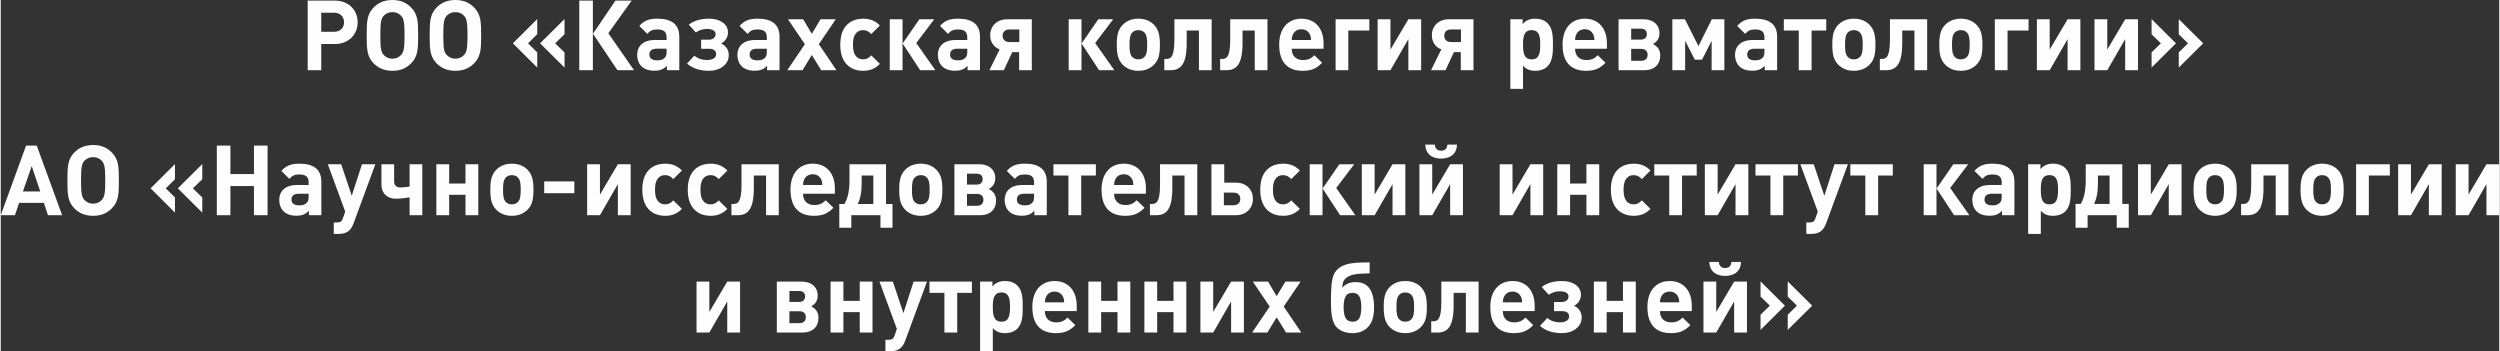
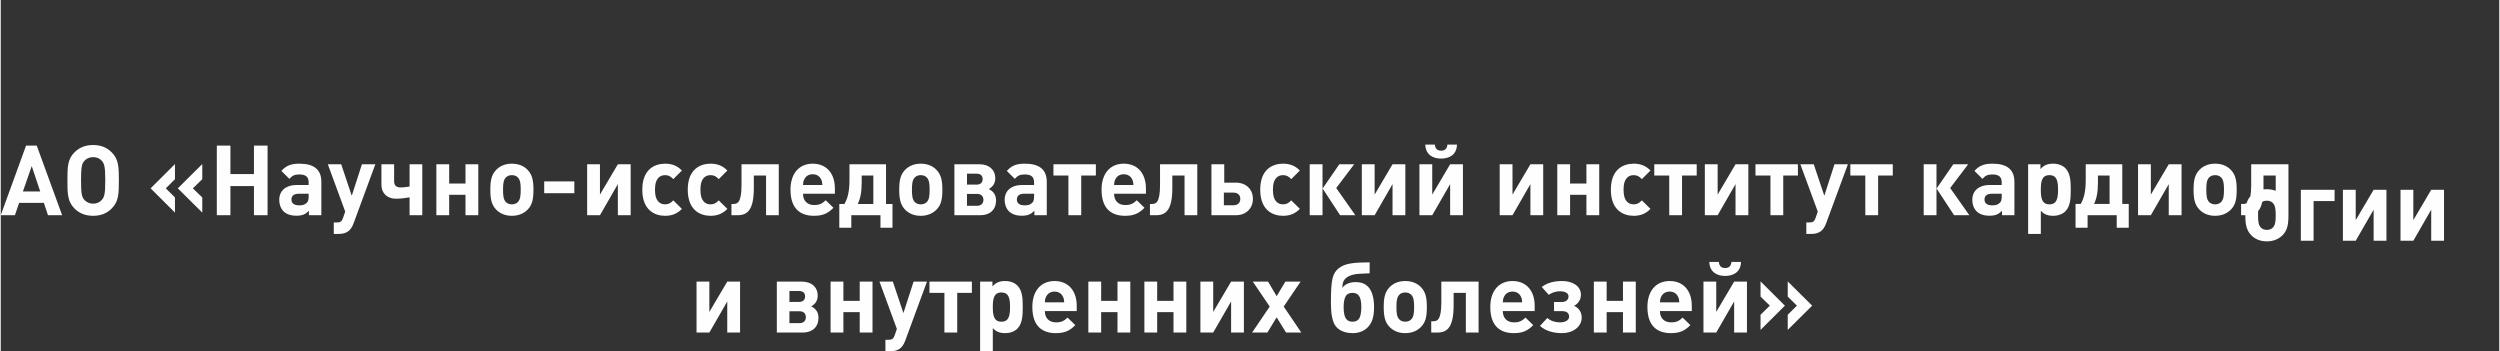
<svg xmlns="http://www.w3.org/2000/svg" xml:space="preserve" width="1331px" height="187px" version="1.1" style="shape-rendering:geometricPrecision; text-rendering:geometricPrecision; image-rendering:optimizeQuality; fill-rule:evenodd; clip-rule:evenodd" viewBox="0 0 131854 18536">
  <rect x="0" y="0" width="131854" height="18536" fill="#333333" stroke="none" />
  <defs>
    <style type="text/css">
   
    .fil0 {fill:#FEFEFE;fill-rule:nonzero}
   
  </style>
  </defs>
  <g id="Layer_x0020_1">
    <g id="_1428856841568">
-       <path class="fil0" d="M18835 1176c0,-623 -449,-1145 -1214,-1145l-1423 0 0 3674 716 0 0 -1382 707 0c765,0 1214,-522 1214,-1147zm-718 0c0,300 -206,502 -531,502l-672 0 0 -1007 672 0c325,0 531,207 531,505zm3911 692c0,-702 -10,-1115 -377,-1480 -247,-249 -557,-388 -980,-388 -423,0 -739,139 -986,388 -366,365 -372,778 -372,1480 0,702 6,1115 372,1482 247,247 563,386 986,386 423,0 733,-139 980,-386 367,-367 377,-780 377,-1482zm-718 0c0,702 -45,872 -180,1027 -104,118 -263,202 -459,202 -196,0 -356,-84 -465,-202 -133,-155 -174,-325 -174,-1027 0,-702 41,-878 174,-1031 109,-120 269,-198 465,-198 196,0 355,78 459,198 135,153 180,329 180,1031zm4042 0c0,-702 -11,-1115 -378,-1480 -247,-249 -557,-388 -980,-388 -423,0 -739,139 -986,388 -365,365 -371,778 -371,1480 0,702 6,1115 371,1482 247,247 563,386 986,386 423,0 733,-139 980,-386 367,-367 378,-780 378,-1482zm-719 0c0,702 -45,872 -180,1027 -103,118 -263,202 -459,202 -196,0 -355,-84 -465,-202 -133,-155 -174,-325 -174,-1027 0,-702 41,-878 174,-1031 110,-120 269,-198 465,-198 196,0 356,78 459,198 135,153 180,329 180,1031zm5120 1698l0 -800 -496 -480 496 -479 0 -801 -1290 1280 1290 1280zm-1441 0l0 -800 -484 -480 484 -479 0 -801 -1284 1280 1284 1280zm2936 139l0 -3674 -717 0 0 3674 717 0zm2172 0l-1356 -1951 1233 -1723 -857 0 -1186 1749 1290 1925 876 0zm2389 0l0 -1770c0,-629 -386,-949 -1146,-949 -449,0 -700,92 -963,382l422 418c145,-165 274,-233 517,-233 355,0 500,129 500,423l0 135 -625 0c-635,0 -929,351 -929,779 0,237 78,454 223,603 155,155 382,238 686,238 310,0 480,-77 660,-258l0 232 655 0zm-670 -990c0,170 -26,273 -104,339 -113,110 -231,130 -396,130 -280,0 -409,-118 -409,-304 0,-202 129,-310 398,-310l511 0 0 145zm3281 196c0,-290 -165,-516 -406,-615 216,-108 365,-330 365,-583 0,-474 -463,-727 -986,-727 -396,0 -778,77 -1083,314l371 413c176,-123 383,-186 584,-186 273,0 459,88 459,274 0,181 -145,294 -366,294l-397 0 0 479 408 0c237,0 386,88 386,290 0,206 -231,304 -474,304 -249,0 -490,-67 -676,-232l-388 418c321,290 754,382 1176,382 548,0 1027,-325 1027,-825zm2679 794l0 -1770c0,-629 -387,-949 -1146,-949 -449,0 -700,92 -964,382l423 418c145,-165 274,-233 516,-233 356,0 501,129 501,423l0 135 -625 0c-635,0 -929,351 -929,779 0,237 78,454 223,603 155,155 381,238 686,238 310,0 479,-77 659,-258l0 232 656 0zm-670 -990c0,170 -27,273 -104,339 -113,110 -231,130 -397,130 -279,0 -408,-118 -408,-304 0,-202 129,-310 398,-310l511 0 0 145zm3674 990l-929 -1372 892 -1316 -804 0 -459 769 -455 -769 -805 0 893 1316 -929 1372 806 0 490 -804 494 804 806 0zm2291 -335l-455 -449c-138,149 -257,211 -432,211 -161,0 -284,-56 -382,-176 -104,-128 -151,-314 -151,-598 0,-284 47,-464 151,-592 98,-120 221,-176 382,-176 175,0 294,61 432,211l455 -454c-238,-248 -516,-361 -887,-361 -537,0 -1203,284 -1203,1372 0,1090 666,1378 1203,1378 371,0 649,-119 887,-366zm1197 335l0 -2688 -676 0 0 2688 676 0zm1733 0l-1010 -1435 949 -1253 -786 0 -882 1279 925 1409 804 0zm2353 0l0 -1770c0,-629 -386,-949 -1145,-949 -449,0 -701,92 -964,382l422 418c145,-165 274,-233 517,-233 355,0 500,129 500,423l0 135 -625 0c-634,0 -928,351 -928,779 0,237 77,454 222,603 155,155 382,238 686,238 310,0 480,-77 660,-258l0 232 655 0zm-670 -990c0,170 -26,273 -104,339 -112,110 -231,130 -396,130 -280,0 -408,-118 -408,-304 0,-202 128,-310 398,-310l510 0 0 145zm2746 -496l-527 0c-222,0 -355,-135 -355,-331 0,-200 133,-335 355,-335l527 0 0 666zm-817 1486l445 -955 361 0 0 955 670 0 0 -2688 -1304 0c-527,0 -893,351 -893,841 0,367 201,635 501,749l-543 1098 763 0zm4098 0l0 -2688 -676 0 0 2688 676 0zm1733 0l-1011 -1435 950 -1253 -786 0 -882 1279 924 1409 805 0zm2405 -1347c0,-484 -63,-784 -304,-1042 -171,-181 -439,-330 -837,-330 -398,0 -661,155 -830,330 -243,258 -305,558 -305,1042 0,486 62,790 305,1047 169,176 432,331 830,331 398,0 666,-155 837,-331 247,-251 304,-561 304,-1047zm-671 0c0,279 -16,522 -155,655 -78,78 -180,119 -315,119 -128,0 -232,-41 -310,-119 -139,-133 -153,-376 -153,-655 0,-274 14,-516 153,-650 78,-77 182,-118 310,-118 135,0 237,41 315,118 139,134 155,376 155,650zm3401 1347l0 -2688 -1965 0 0 1088c0,965 -223,1006 -450,1006l-83 0 0 594 320 0c547,0 862,-300 862,-1449l0 -645 645 0 0 2094 671 0zm2946 0l0 -2688 -1966 0 0 1088c0,965 -222,1006 -449,1006l-83 0 0 594 320 0c547,0 862,-300 862,-1449l0 -645 645 0 0 2094 671 0zm2961 -1135l0 -284c0,-763 -423,-1300 -1170,-1300 -698,0 -1172,496 -1172,1372 0,1090 609,1378 1243,1378 486,0 749,-145 1023,-423l-408 -398c-171,166 -315,253 -609,253 -383,0 -589,-247 -589,-598l1682 0zm-660 -459l-1022 0c6,-119 16,-192 63,-290 71,-159 221,-278 449,-278 226,0 376,119 449,278 45,98 55,171 61,290zm3075 -500l0 -594 -1780 0 0 2688 671 0 0 -2094 1109 0zm2735 2094l0 -2688 -675 0 -945 1600 0 -1600 -676 0 0 2688 676 0 945 -1641 0 1641 675 0zm2101 -1486l-527 0c-222,0 -355,-135 -355,-331 0,-200 133,-335 355,-335l527 0 0 666zm-816 1486l444 -955 362 0 0 955 670 0 0 -2688 -1305 0c-527,0 -892,351 -892,841 0,367 200,635 500,749l-543 1098 764 0zm5671 -1347c0,-449 -21,-866 -280,-1129 -149,-155 -386,-243 -649,-243 -290,0 -486,77 -672,284l0 -253 -649 0 0 3674 670 0 0 -1223c171,196 377,268 651,268 263,0 500,-88 649,-243 259,-263 280,-686 280,-1135zm-672 0c0,434 -51,774 -453,774 -404,0 -455,-340 -455,-774 0,-433 51,-768 455,-768 402,0 453,335 453,768zm3520 212l0 -284c0,-763 -423,-1300 -1170,-1300 -698,0 -1172,496 -1172,1372 0,1090 608,1378 1243,1378 486,0 749,-145 1023,-423l-409 -398c-171,166 -314,253 -608,253 -383,0 -589,-247 -589,-598l1682 0zm-660 -459l-1022 0c5,-119 16,-192 62,-290 72,-159 221,-278 450,-278 226,0 375,119 449,278 45,98 55,171 61,290zm3473 820c0,-289 -125,-475 -382,-608 232,-135 341,-316 341,-569 0,-448 -327,-737 -831,-737l-1327 0 0 2688 1372 0c506,0 827,-300 827,-774zm-1033 -1419c212,0 326,103 326,284 0,186 -114,294 -326,294l-500 0 0 -578 500 0zm367 1383c0,191 -124,314 -336,314l-531 0 0 -629 531 0c212,0 336,119 336,315zm4050 810l0 -2688 -661 0 -706 1414 -713 -1414 -665 0 0 2688 676 0 0 -1553 510 996 382 0 506 -996 0 1553 671 0zm2785 0l0 -1770c0,-629 -386,-949 -1145,-949 -449,0 -701,92 -964,382l423 418c145,-165 273,-233 516,-233 356,0 500,129 500,423l0 135 -624 0c-635,0 -929,351 -929,779 0,237 78,454 222,603 155,155 382,238 686,238 310,0 480,-77 660,-258l0 232 655 0zm-670 -990c0,170 -26,273 -103,339 -113,110 -232,130 -397,130 -279,0 -408,-118 -408,-304 0,-202 129,-310 398,-310l510 0 0 145zm3262 -1104l0 -594 -2239 0 0 594 789 0 0 2094 676 0 0 -2094 774 0zm2596 747c0,-484 -63,-784 -304,-1042 -171,-181 -439,-330 -837,-330 -397,0 -661,155 -830,330 -243,258 -305,558 -305,1042 0,486 62,790 305,1047 169,176 433,331 830,331 398,0 666,-155 837,-331 247,-251 304,-561 304,-1047zm-671 0c0,279 -16,522 -155,655 -78,78 -180,119 -315,119 -128,0 -232,-41 -310,-119 -139,-133 -153,-376 -153,-655 0,-274 14,-516 153,-650 78,-77 182,-118 310,-118 135,0 237,41 315,118 139,134 155,376 155,650zm3401 1347l0 -2688 -1965 0 0 1088c0,965 -223,1006 -450,1006l-83 0 0 594 320 0c547,0 862,-300 862,-1449l0 -645 645 0 0 2094 671 0zm2916 -1347c0,-484 -63,-784 -305,-1042 -171,-181 -438,-330 -836,-330 -398,0 -661,155 -831,330 -243,258 -304,558 -304,1042 0,486 61,790 304,1047 170,176 433,331 831,331 398,0 665,-155 836,-331 248,-251 305,-561 305,-1047zm-672 0c0,279 -16,522 -155,655 -77,78 -180,119 -314,119 -129,0 -233,-41 -310,-119 -139,-133 -154,-376 -154,-655 0,-274 15,-516 154,-650 77,-77 181,-118 310,-118 134,0 237,41 314,118 139,134 155,376 155,650zm3107 -747l0 -594 -1780 0 0 2688 671 0 0 -2094 1109 0zm2735 2094l0 -2688 -675 0 -945 1600 0 -1600 -676 0 0 2688 676 0 945 -1641 0 1641 675 0zm3040 0l0 -2688 -676 0 -945 1600 0 -1600 -675 0 0 2688 675 0 945 -1641 0 1641 676 0zm3442 -1419l-1290 -1280 0 801 485 479 -485 480 0 800 1290 -1280zm-1439 0l-1286 -1280 0 801 491 479 -491 480 0 800 1286 -1280z" />
-       <path class="fil0" d="M3240 11358l-1341 -3675 -563 0 -1336 3675 748 0 222 -651 1305 0 218 651 747 0zm-1156 -1254l-914 0 465 -1337 449 1337zm4150 -583c0,-703 -10,-1115 -378,-1481 -247,-248 -557,-387 -980,-387 -422,0 -738,139 -985,387 -366,366 -372,778 -372,1481 0,702 6,1114 372,1481 247,247 563,387 985,387 423,0 733,-140 980,-387 368,-367 378,-779 378,-1481zm-718 0c0,702 -46,871 -180,1026 -104,119 -264,202 -460,202 -196,0 -355,-83 -465,-202 -133,-155 -174,-324 -174,-1026 0,-703 41,-878 174,-1032 110,-120 269,-197 465,-197 196,0 356,77 460,197 134,154 180,329 180,1032zm5119 1698l0 -800 -496 -480 496 -480 0 -800 -1290 1280 1290 1280zm-1441 0l0 -800 -484 -480 484 -480 0 -800 -1284 1280 1284 1280zm4887 139l0 -3675 -718 0 0 1503 -1243 0 0 -1503 -717 0 0 3675 717 0 0 -1538 1243 0 0 1538 718 0zm2838 0l0 -1770c0,-629 -386,-950 -1145,-950 -449,0 -701,93 -964,382l423 419c145,-166 273,-233 516,-233 355,0 500,129 500,423l0 134 -624 0c-635,0 -929,351 -929,780 0,237 77,453 222,603 155,155 382,238 686,238 310,0 480,-78 660,-259l0 233 655 0zm-670 -991c0,170 -26,274 -104,340 -112,110 -231,130 -396,130 -279,0 -408,-119 -408,-304 0,-202 129,-310 398,-310l510 0 0 144zm3520 -1698l-708 0 -537 1662 -557 -1662 -706 0 918 2497 -114 331c-66,191 -139,243 -335,243l-155 0 0 604 263 0c409,0 635,-166 780,-553l1151 -3122zm2477 2689l0 -2689 -670 0 0 1176c-120,16 -310,47 -486,47 -206,0 -330,-102 -330,-325l0 -898 -670 0 0 1084c0,464 324,733 753,733 309,0 557,-41 733,-73l0 945 670 0zm2956 0l0 -2689 -676 0 0 1017 -861 0 0 -1017 -676 0 0 2689 676 0 0 -1078 861 0 0 1078 676 0zm2911 -1348c0,-484 -63,-784 -304,-1041 -171,-181 -439,-331 -837,-331 -398,0 -661,155 -831,331 -243,257 -304,557 -304,1041 0,486 61,790 304,1048 170,175 433,331 831,331 398,0 666,-156 837,-331 247,-252 304,-562 304,-1048zm-672 0c0,280 -16,523 -155,656 -77,77 -180,118 -314,118 -129,0 -233,-41 -310,-118 -139,-133 -154,-376 -154,-656 0,-273 15,-516 154,-649 77,-77 181,-118 310,-118 134,0 237,41 314,118 139,133 155,376 155,649zm2829 186l0 -624 -1590 0 0 624 1590 0zm2973 1162l0 -2689 -676 0 -945 1600 0 -1600 -676 0 0 2689 676 0 945 -1641 0 1641 676 0zm2704 -335l-455 -449c-139,149 -257,210 -433,210 -160,0 -283,-55 -381,-175 -104,-129 -151,-315 -151,-599 0,-283 47,-463 151,-592 98,-120 221,-175 381,-175 176,0 294,61 433,210l455 -453c-238,-249 -516,-362 -888,-362 -536,0 -1202,284 -1202,1372 0,1090 666,1379 1202,1379 372,0 650,-119 888,-366zm2399 0l-455 -449c-139,149 -258,210 -433,210 -161,0 -284,-55 -382,-175 -104,-129 -150,-315 -150,-599 0,-283 46,-463 150,-592 98,-120 221,-175 382,-175 175,0 294,61 433,210l455 -453c-239,-249 -517,-362 -888,-362 -537,0 -1202,284 -1202,1372 0,1090 665,1379 1202,1379 371,0 649,-119 888,-366zm2713 335l0 -2689 -1966 0 0 1088c0,966 -222,1007 -449,1007l-83 0 0 594 320 0c547,0 862,-300 862,-1450l0 -645 645 0 0 2095 671 0zm2961 -1135l0 -284c0,-764 -423,-1301 -1170,-1301 -698,0 -1172,496 -1172,1372 0,1090 609,1379 1243,1379 486,0 749,-145 1023,-423l-408 -398c-171,165 -315,253 -609,253 -383,0 -589,-247 -589,-598l1682 0zm-660 -460l-1022 0c6,-118 16,-191 63,-289 71,-160 221,-278 449,-278 226,0 376,118 449,278 45,98 55,171 61,289zm3700 2256l0 -1255 -341 0 0 -2095 -1929 0 0 821c0,702 -125,1027 -264,1274l-273 0 0 1255 634 0 0 -661 1538 0 0 661 635 0zm-1011 -1255l-821 0c133,-274 207,-609 207,-1150l0 -351 614 0 0 1501zm3643 -754c0,-484 -63,-784 -305,-1041 -171,-181 -438,-331 -836,-331 -398,0 -661,155 -831,331 -243,257 -304,557 -304,1041 0,486 61,790 304,1048 170,175 433,331 831,331 398,0 665,-156 836,-331 248,-252 305,-562 305,-1048zm-672 0c0,280 -16,523 -155,656 -77,77 -180,118 -314,118 -129,0 -233,-41 -310,-118 -139,-133 -154,-376 -154,-656 0,-273 15,-516 154,-649 77,-77 181,-118 310,-118 134,0 237,41 314,118 139,133 155,376 155,649zm3505 574c0,-290 -124,-475 -382,-609 233,-134 341,-316 341,-569 0,-447 -326,-737 -831,-737l-1326 0 0 2689 1372 0c506,0 826,-300 826,-774zm-1033 -1419c212,0 327,102 327,284 0,186 -115,294 -327,294l-500 0 0 -578 500 0zm367 1382c0,192 -124,315 -336,315l-531 0 0 -629 531 0c212,0 336,118 336,314zm3343 811l0 -1770c0,-629 -386,-950 -1146,-950 -449,0 -700,93 -963,382l422 419c145,-166 274,-233 517,-233 355,0 500,129 500,423l0 134 -625 0c-635,0 -928,351 -928,780 0,237 77,453 222,603 155,155 382,238 686,238 310,0 480,-78 660,-259l0 233 655 0zm-670 -991c0,170 -26,274 -104,340 -113,110 -231,130 -396,130 -280,0 -408,-119 -408,-304 0,-202 128,-310 397,-310l511 0 0 144zm3261 -1104l0 -594 -2239 0 0 594 790 0 0 2095 676 0 0 -2095 773 0zm2642 960l0 -284c0,-764 -423,-1301 -1170,-1301 -698,0 -1172,496 -1172,1372 0,1090 609,1379 1244,1379 485,0 749,-145 1022,-423l-408 -398c-171,165 -314,253 -609,253 -383,0 -589,-247 -589,-598l1682 0zm-660 -460l-1022 0c6,-118 16,-191 63,-289 72,-160 221,-278 449,-278 227,0 376,118 449,278 45,98 56,171 61,289zm3370 1595l0 -2689 -1966 0 0 1088c0,966 -222,1007 -449,1007l-83 0 0 594 320 0c547,0 861,-300 861,-1450l0 -645 645 0 0 2095 672 0zm2936 -862c0,-506 -362,-857 -894,-857l-619 0 0 -970 -676 0 0 2689 1295 0c526,0 894,-356 894,-862zm-1017 -330c216,0 351,128 351,330 0,206 -135,335 -351,335l-516 0 0 -665 516 0zm3494 857l-455 -449c-139,149 -258,210 -433,210 -161,0 -284,-55 -382,-175 -104,-129 -151,-315 -151,-599 0,-283 47,-463 151,-592 98,-120 221,-175 382,-175 175,0 294,61 433,210l455 -453c-239,-249 -517,-362 -888,-362 -537,0 -1203,284 -1203,1372 0,1090 666,1379 1203,1379 371,0 649,-119 888,-366zm1196 335l0 -2689 -676 0 0 2689 676 0zm1733 0l-1010 -1435 949 -1254 -785 0 -882 1280 924 1409 804 0zm2638 0l0 -2689 -676 0 -945 1600 0 -1600 -676 0 0 2689 676 0 945 -1641 0 1641 676 0zm2725 -3726l-506 0c-16,227 -145,320 -331,320 -186,0 -314,-93 -330,-320l-505 0c20,557 427,737 835,737 408,0 821,-180 837,-737zm314 3726l0 -2689 -675 0 -945 1600 0 -1600 -676 0 0 2689 676 0 945 -1641 0 1641 675 0zm4236 0l0 -2689 -675 0 -945 1600 0 -1600 -676 0 0 2689 676 0 945 -1641 0 1641 675 0zm2957 0l0 -2689 -676 0 0 1017 -862 0 0 -1017 -676 0 0 2689 676 0 0 -1078 862 0 0 1078 676 0zm2704 -335l-455 -449c-139,149 -257,210 -433,210 -161,0 -283,-55 -381,-175 -104,-129 -151,-315 -151,-599 0,-283 47,-463 151,-592 98,-120 220,-175 381,-175 176,0 294,61 433,210l455 -453c-238,-249 -516,-362 -888,-362 -536,0 -1202,284 -1202,1372 0,1090 666,1379 1202,1379 372,0 650,-119 888,-366zm2440 -1760l0 -594 -2239 0 0 594 790 0 0 2095 675 0 0 -2095 774 0zm2725 2095l0 -2689 -676 0 -944 1600 0 -1600 -676 0 0 2689 676 0 944 -1641 0 1641 676 0zm2616 -2095l0 -594 -2239 0 0 594 790 0 0 2095 675 0 0 -2095 774 0zm2638 -594l-708 0 -537 1662 -557 -1662 -707 0 919 2497 -114 331c-66,191 -139,243 -335,243l-155 0 0 604 263 0c408,0 635,-166 780,-553l1151 -3122zm2369 594l0 -594 -2240 0 0 594 790 0 0 2095 676 0 0 -2095 774 0zm2306 2095l0 -2689 -675 0 0 2689 675 0zm1734 0l-1011 -1435 949 -1254 -785 0 -882 1280 924 1409 805 0zm2378 0l0 -1770c0,-629 -386,-950 -1145,-950 -449,0 -701,93 -964,382l423 419c145,-166 273,-233 516,-233 355,0 500,129 500,423l0 134 -624 0c-635,0 -929,351 -929,780 0,237 77,453 222,603 155,155 382,238 686,238 310,0 480,-78 660,-259l0 233 655 0zm-670 -991c0,170 -26,274 -104,340 -112,110 -231,130 -396,130 -279,0 -408,-119 -408,-304 0,-202 129,-310 398,-310l510 0 0 144zm3644 -357c0,-449 -21,-865 -279,-1129 -150,-155 -387,-243 -650,-243 -289,0 -485,78 -671,284l0 -253 -650 0 0 3675 670 0 0 -1223c171,196 378,268 651,268 263,0 500,-88 650,-243 258,-264 279,-686 279,-1136zm-671 0c0,435 -52,774 -454,774 -404,0 -455,-339 -455,-774 0,-432 51,-767 455,-767 402,0 454,335 454,767zm3731 2009l0 -1255 -341 0 0 -2095 -1929 0 0 821c0,702 -124,1027 -263,1274l-274 0 0 1255 635 0 0 -661 1537 0 0 661 635 0zm-1011 -1255l-820 0c133,-274 206,-609 206,-1150l0 -351 614 0 0 1501zm3798 594l0 -2689 -676 0 -945 1600 0 -1600 -676 0 0 2689 676 0 945 -1641 0 1641 676 0zm2910 -1348c0,-484 -62,-784 -304,-1041 -171,-181 -439,-331 -836,-331 -398,0 -662,155 -831,331 -243,257 -305,557 -305,1041 0,486 62,790 305,1048 169,175 433,331 831,331 397,0 665,-156 836,-331 248,-252 304,-562 304,-1048zm-671 0c0,280 -16,523 -155,656 -77,77 -180,118 -314,118 -129,0 -233,-41 -311,-118 -138,-133 -153,-376 -153,-656 0,-273 15,-516 153,-649 78,-77 182,-118 311,-118 134,0 237,41 314,118 139,133 155,376 155,649zm3402 1348l0 -2689 -1966 0 0 1088c0,966 -223,1007 -449,1007l-84 0 0 594 321 0c547,0 861,-300 861,-1450l0 -645 645 0 0 2095 672 0zm2915 -1348c0,-484 -63,-784 -304,-1041 -172,-181 -439,-331 -837,-331 -398,0 -661,155 -831,331 -243,257 -304,557 -304,1041 0,486 61,790 304,1048 170,175 433,331 831,331 398,0 665,-156 837,-331 247,-252 304,-562 304,-1048zm-672 0c0,280 -16,523 -155,656 -77,77 -180,118 -314,118 -129,0 -233,-41 -310,-118 -139,-133 -154,-376 -154,-656 0,-273 15,-516 154,-649 77,-77 181,-118 310,-118 134,0 237,41 314,118 139,133 155,376 155,649zm3107 -747l0 -594 -1780 0 0 2689 672 0 0 -2095 1108 0zm2736 2095l0 -2689 -676 0 -945 1600 0 -1600 -676 0 0 2689 676 0 945 -1641 0 1641 676 0zm3039 0l0 -2689 -676 0 -944 1600 0 -1600 -676 0 0 2689 676 0 944 -1641 0 1641 676 0z" />
+       <path class="fil0" d="M3240 11358l-1341 -3675 -563 0 -1336 3675 748 0 222 -651 1305 0 218 651 747 0zm-1156 -1254l-914 0 465 -1337 449 1337zm4150 -583c0,-703 -10,-1115 -378,-1481 -247,-248 -557,-387 -980,-387 -422,0 -738,139 -985,387 -366,366 -372,778 -372,1481 0,702 6,1114 372,1481 247,247 563,387 985,387 423,0 733,-140 980,-387 368,-367 378,-779 378,-1481zm-718 0c0,702 -46,871 -180,1026 -104,119 -264,202 -460,202 -196,0 -355,-83 -465,-202 -133,-155 -174,-324 -174,-1026 0,-703 41,-878 174,-1032 110,-120 269,-197 465,-197 196,0 356,77 460,197 134,154 180,329 180,1032zm5119 1698l0 -800 -496 -480 496 -480 0 -800 -1290 1280 1290 1280zm-1441 0l0 -800 -484 -480 484 -480 0 -800 -1284 1280 1284 1280zm4887 139l0 -3675 -718 0 0 1503 -1243 0 0 -1503 -717 0 0 3675 717 0 0 -1538 1243 0 0 1538 718 0zm2838 0l0 -1770c0,-629 -386,-950 -1145,-950 -449,0 -701,93 -964,382l423 419c145,-166 273,-233 516,-233 355,0 500,129 500,423l0 134 -624 0c-635,0 -929,351 -929,780 0,237 77,453 222,603 155,155 382,238 686,238 310,0 480,-78 660,-259l0 233 655 0zm-670 -991c0,170 -26,274 -104,340 -112,110 -231,130 -396,130 -279,0 -408,-119 -408,-304 0,-202 129,-310 398,-310l510 0 0 144zm3520 -1698l-708 0 -537 1662 -557 -1662 -706 0 918 2497 -114 331c-66,191 -139,243 -335,243l-155 0 0 604 263 0c409,0 635,-166 780,-553l1151 -3122zm2477 2689l0 -2689 -670 0 0 1176c-120,16 -310,47 -486,47 -206,0 -330,-102 -330,-325l0 -898 -670 0 0 1084c0,464 324,733 753,733 309,0 557,-41 733,-73l0 945 670 0zm2956 0l0 -2689 -676 0 0 1017 -861 0 0 -1017 -676 0 0 2689 676 0 0 -1078 861 0 0 1078 676 0zm2911 -1348c0,-484 -63,-784 -304,-1041 -171,-181 -439,-331 -837,-331 -398,0 -661,155 -831,331 -243,257 -304,557 -304,1041 0,486 61,790 304,1048 170,175 433,331 831,331 398,0 666,-156 837,-331 247,-252 304,-562 304,-1048zm-672 0c0,280 -16,523 -155,656 -77,77 -180,118 -314,118 -129,0 -233,-41 -310,-118 -139,-133 -154,-376 -154,-656 0,-273 15,-516 154,-649 77,-77 181,-118 310,-118 134,0 237,41 314,118 139,133 155,376 155,649zm2829 186l0 -624 -1590 0 0 624 1590 0zm2973 1162l0 -2689 -676 0 -945 1600 0 -1600 -676 0 0 2689 676 0 945 -1641 0 1641 676 0zm2704 -335l-455 -449c-139,149 -257,210 -433,210 -160,0 -283,-55 -381,-175 -104,-129 -151,-315 -151,-599 0,-283 47,-463 151,-592 98,-120 221,-175 381,-175 176,0 294,61 433,210l455 -453c-238,-249 -516,-362 -888,-362 -536,0 -1202,284 -1202,1372 0,1090 666,1379 1202,1379 372,0 650,-119 888,-366zm2399 0l-455 -449c-139,149 -258,210 -433,210 -161,0 -284,-55 -382,-175 -104,-129 -150,-315 -150,-599 0,-283 46,-463 150,-592 98,-120 221,-175 382,-175 175,0 294,61 433,210l455 -453c-239,-249 -517,-362 -888,-362 -537,0 -1202,284 -1202,1372 0,1090 665,1379 1202,1379 371,0 649,-119 888,-366zm2713 335l0 -2689 -1966 0 0 1088c0,966 -222,1007 -449,1007l-83 0 0 594 320 0c547,0 862,-300 862,-1450l0 -645 645 0 0 2095 671 0zm2961 -1135l0 -284c0,-764 -423,-1301 -1170,-1301 -698,0 -1172,496 -1172,1372 0,1090 609,1379 1243,1379 486,0 749,-145 1023,-423l-408 -398c-171,165 -315,253 -609,253 -383,0 -589,-247 -589,-598l1682 0zm-660 -460l-1022 0c6,-118 16,-191 63,-289 71,-160 221,-278 449,-278 226,0 376,118 449,278 45,98 55,171 61,289zm3700 2256l0 -1255 -341 0 0 -2095 -1929 0 0 821c0,702 -125,1027 -264,1274l-273 0 0 1255 634 0 0 -661 1538 0 0 661 635 0zm-1011 -1255l-821 0c133,-274 207,-609 207,-1150l0 -351 614 0 0 1501zm3643 -754c0,-484 -63,-784 -305,-1041 -171,-181 -438,-331 -836,-331 -398,0 -661,155 -831,331 -243,257 -304,557 -304,1041 0,486 61,790 304,1048 170,175 433,331 831,331 398,0 665,-156 836,-331 248,-252 305,-562 305,-1048zm-672 0c0,280 -16,523 -155,656 -77,77 -180,118 -314,118 -129,0 -233,-41 -310,-118 -139,-133 -154,-376 -154,-656 0,-273 15,-516 154,-649 77,-77 181,-118 310,-118 134,0 237,41 314,118 139,133 155,376 155,649zm3505 574c0,-290 -124,-475 -382,-609 233,-134 341,-316 341,-569 0,-447 -326,-737 -831,-737l-1326 0 0 2689 1372 0c506,0 826,-300 826,-774zm-1033 -1419c212,0 327,102 327,284 0,186 -115,294 -327,294l-500 0 0 -578 500 0zm367 1382c0,192 -124,315 -336,315l-531 0 0 -629 531 0c212,0 336,118 336,314zm3343 811l0 -1770c0,-629 -386,-950 -1146,-950 -449,0 -700,93 -963,382l422 419c145,-166 274,-233 517,-233 355,0 500,129 500,423l0 134 -625 0c-635,0 -928,351 -928,780 0,237 77,453 222,603 155,155 382,238 686,238 310,0 480,-78 660,-259l0 233 655 0zm-670 -991c0,170 -26,274 -104,340 -113,110 -231,130 -396,130 -280,0 -408,-119 -408,-304 0,-202 128,-310 397,-310l511 0 0 144zm3261 -1104l0 -594 -2239 0 0 594 790 0 0 2095 676 0 0 -2095 773 0zm2642 960l0 -284c0,-764 -423,-1301 -1170,-1301 -698,0 -1172,496 -1172,1372 0,1090 609,1379 1244,1379 485,0 749,-145 1022,-423l-408 -398c-171,165 -314,253 -609,253 -383,0 -589,-247 -589,-598l1682 0zm-660 -460l-1022 0c6,-118 16,-191 63,-289 72,-160 221,-278 449,-278 227,0 376,118 449,278 45,98 56,171 61,289zm3370 1595l0 -2689 -1966 0 0 1088c0,966 -222,1007 -449,1007l-83 0 0 594 320 0c547,0 861,-300 861,-1450l0 -645 645 0 0 2095 672 0zm2936 -862c0,-506 -362,-857 -894,-857l-619 0 0 -970 -676 0 0 2689 1295 0c526,0 894,-356 894,-862zm-1017 -330c216,0 351,128 351,330 0,206 -135,335 -351,335l-516 0 0 -665 516 0zm3494 857l-455 -449c-139,149 -258,210 -433,210 -161,0 -284,-55 -382,-175 -104,-129 -151,-315 -151,-599 0,-283 47,-463 151,-592 98,-120 221,-175 382,-175 175,0 294,61 433,210l455 -453c-239,-249 -517,-362 -888,-362 -537,0 -1203,284 -1203,1372 0,1090 666,1379 1203,1379 371,0 649,-119 888,-366zm1196 335l0 -2689 -676 0 0 2689 676 0zm1733 0l-1010 -1435 949 -1254 -785 0 -882 1280 924 1409 804 0zm2638 0l0 -2689 -676 0 -945 1600 0 -1600 -676 0 0 2689 676 0 945 -1641 0 1641 676 0zm2725 -3726l-506 0c-16,227 -145,320 -331,320 -186,0 -314,-93 -330,-320l-505 0c20,557 427,737 835,737 408,0 821,-180 837,-737zm314 3726l0 -2689 -675 0 -945 1600 0 -1600 -676 0 0 2689 676 0 945 -1641 0 1641 675 0zm4236 0l0 -2689 -675 0 -945 1600 0 -1600 -676 0 0 2689 676 0 945 -1641 0 1641 675 0zm2957 0l0 -2689 -676 0 0 1017 -862 0 0 -1017 -676 0 0 2689 676 0 0 -1078 862 0 0 1078 676 0zm2704 -335l-455 -449c-139,149 -257,210 -433,210 -161,0 -283,-55 -381,-175 -104,-129 -151,-315 -151,-599 0,-283 47,-463 151,-592 98,-120 220,-175 381,-175 176,0 294,61 433,210l455 -453c-238,-249 -516,-362 -888,-362 -536,0 -1202,284 -1202,1372 0,1090 666,1379 1202,1379 372,0 650,-119 888,-366zm2440 -1760l0 -594 -2239 0 0 594 790 0 0 2095 675 0 0 -2095 774 0zm2725 2095l0 -2689 -676 0 -944 1600 0 -1600 -676 0 0 2689 676 0 944 -1641 0 1641 676 0zm2616 -2095l0 -594 -2239 0 0 594 790 0 0 2095 675 0 0 -2095 774 0zm2638 -594l-708 0 -537 1662 -557 -1662 -707 0 919 2497 -114 331c-66,191 -139,243 -335,243l-155 0 0 604 263 0c408,0 635,-166 780,-553l1151 -3122zm2369 594l0 -594 -2240 0 0 594 790 0 0 2095 676 0 0 -2095 774 0zm2306 2095l0 -2689 -675 0 0 2689 675 0zm1734 0l-1011 -1435 949 -1254 -785 0 -882 1280 924 1409 805 0zm2378 0l0 -1770c0,-629 -386,-950 -1145,-950 -449,0 -701,93 -964,382l423 419c145,-166 273,-233 516,-233 355,0 500,129 500,423l0 134 -624 0c-635,0 -929,351 -929,780 0,237 77,453 222,603 155,155 382,238 686,238 310,0 480,-78 660,-259l0 233 655 0zm-670 -991c0,170 -26,274 -104,340 -112,110 -231,130 -396,130 -279,0 -408,-119 -408,-304 0,-202 129,-310 398,-310l510 0 0 144zm3644 -357c0,-449 -21,-865 -279,-1129 -150,-155 -387,-243 -650,-243 -289,0 -485,78 -671,284l0 -253 -650 0 0 3675 670 0 0 -1223c171,196 378,268 651,268 263,0 500,-88 650,-243 258,-264 279,-686 279,-1136zm-671 0c0,435 -52,774 -454,774 -404,0 -455,-339 -455,-774 0,-432 51,-767 455,-767 402,0 454,335 454,767zm3731 2009l0 -1255 -341 0 0 -2095 -1929 0 0 821c0,702 -124,1027 -263,1274l-274 0 0 1255 635 0 0 -661 1537 0 0 661 635 0zm-1011 -1255l-820 0c133,-274 206,-609 206,-1150l0 -351 614 0 0 1501zm3798 594l0 -2689 -676 0 -945 1600 0 -1600 -676 0 0 2689 676 0 945 -1641 0 1641 676 0zm2910 -1348c0,-484 -62,-784 -304,-1041 -171,-181 -439,-331 -836,-331 -398,0 -662,155 -831,331 -243,257 -305,557 -305,1041 0,486 62,790 305,1048 169,175 433,331 831,331 397,0 665,-156 836,-331 248,-252 304,-562 304,-1048zm-671 0c0,280 -16,523 -155,656 -77,77 -180,118 -314,118 -129,0 -233,-41 -311,-118 -138,-133 -153,-376 -153,-656 0,-273 15,-516 153,-649 78,-77 182,-118 311,-118 134,0 237,41 314,118 139,133 155,376 155,649zm3402 1348l0 -2689 -1966 0 0 1088c0,966 -223,1007 -449,1007l-84 0 0 594 321 0c547,0 861,-300 861,-1450l0 -645 645 0 0 2095 672 0zc0,-484 -63,-784 -304,-1041 -172,-181 -439,-331 -837,-331 -398,0 -661,155 -831,331 -243,257 -304,557 -304,1041 0,486 61,790 304,1048 170,175 433,331 831,331 398,0 665,-156 837,-331 247,-252 304,-562 304,-1048zm-672 0c0,280 -16,523 -155,656 -77,77 -180,118 -314,118 -129,0 -233,-41 -310,-118 -139,-133 -154,-376 -154,-656 0,-273 15,-516 154,-649 77,-77 181,-118 310,-118 134,0 237,41 314,118 139,133 155,376 155,649zm3107 -747l0 -594 -1780 0 0 2689 672 0 0 -2095 1108 0zm2736 2095l0 -2689 -676 0 -945 1600 0 -1600 -676 0 0 2689 676 0 945 -1641 0 1641 676 0zm3039 0l0 -2689 -676 0 -944 1600 0 -1600 -676 0 0 2689 676 0 944 -1641 0 1641 676 0z" />
      <path class="fil0" d="M39016 17550l0 -2688 -676 0 -945 1600 0 -1600 -676 0 0 2688 676 0 945 -1641 0 1641 676 0zm4138 -774c0,-289 -124,-475 -382,-608 233,-135 341,-316 341,-569 0,-448 -326,-737 -831,-737l-1326 0 0 2688 1372 0c506,0 826,-300 826,-774zm-1033 -1419c212,0 327,103 327,284 0,186 -115,294 -327,294l-500 0 0 -578 500 0zm367 1383c0,191 -124,314 -336,314l-531 0 0 -629 531 0c212,0 336,119 336,315zm3518 810l0 -2688 -675 0 0 1016 -862 0 0 -1016 -676 0 0 2688 676 0 0 -1078 862 0 0 1078 675 0zm2875 -2688l-708 0 -537 1661 -557 -1661 -706 0 918 2496 -114 331c-66,192 -139,243 -335,243l-155 0 0 604 264 0c408,0 634,-165 779,-553l1151 -3121zm2369 593l0 -593 -2239 0 0 593 789 0 0 2095 676 0 0 -2095 774 0zm2684 748c0,-449 -20,-866 -279,-1129 -149,-156 -386,-243 -650,-243 -289,0 -485,77 -671,284l0 -253 -650 0 0 3674 670 0 0 -1223c172,196 378,268 651,268 264,0 501,-88 650,-243 259,-263 279,-686 279,-1135zm-671 0c0,434 -52,774 -454,774 -403,0 -455,-340 -455,-774 0,-433 52,-768 455,-768 402,0 454,335 454,768zm3519 212l0 -284c0,-763 -423,-1300 -1170,-1300 -698,0 -1172,496 -1172,1372 0,1090 609,1378 1244,1378 485,0 748,-145 1022,-423l-408 -398c-171,165 -315,253 -609,253 -383,0 -589,-247 -589,-598l1682 0zm-660 -459l-1022 0c6,-119 16,-192 63,-290 72,-159 221,-278 449,-278 227,0 376,119 449,278 45,98 55,171 61,290zm3488 1594l0 -2688 -676 0 0 1016 -862 0 0 -1016 -676 0 0 2688 676 0 0 -1078 862 0 0 1078 676 0zm2956 0l0 -2688 -676 0 0 1016 -862 0 0 -1016 -675 0 0 2688 675 0 0 -1078 862 0 0 1078 676 0zm3039 0l0 -2688 -675 0 -945 1600 0 -1600 -676 0 0 2688 676 0 945 -1641 0 1641 675 0zm3030 0l-929 -1372 892 -1316 -804 0 -460 769 -454 -769 -805 0 892 1316 -929 1372 806 0 490 -804 495 804 806 0zm2703 -573c-129,0 -243,-35 -320,-129 -98,-108 -150,-315 -150,-645 0,-294 52,-500 134,-609 83,-104 201,-139 336,-139 135,0 253,41 331,144 87,109 133,316 133,610 0,314 -52,526 -139,634 -82,99 -196,134 -325,134zm10 604c321,0 604,-109 794,-310 233,-242 331,-542 331,-1078 0,-460 -104,-866 -341,-1089 -149,-134 -324,-216 -659,-216 -296,0 -569,133 -672,308 0,-324 92,-490 341,-618 304,-160 758,-129 1099,-155l0 -578c-795,6 -1280,41 -1615,300 -341,267 -429,577 -429,1837 0,500 57,929 216,1180 182,284 537,419 935,419zm3912 -1378c0,-484 -63,-784 -305,-1042 -171,-181 -438,-330 -836,-330 -398,0 -661,155 -831,330 -243,258 -304,558 -304,1042 0,485 61,790 304,1047 170,176 433,331 831,331 398,0 665,-155 836,-331 248,-251 305,-562 305,-1047zm-672 0c0,279 -16,522 -155,655 -77,78 -180,119 -314,119 -129,0 -233,-41 -310,-119 -139,-133 -154,-376 -154,-655 0,-274 15,-517 154,-650 77,-77 181,-118 310,-118 134,0 237,41 314,118 139,133 155,376 155,650zm3402 1347l0 -2688 -1966 0 0 1088c0,965 -222,1006 -449,1006l-84 0 0 594 321 0c547,0 861,-300 861,-1450l0 -645 645 0 0 2095 672 0zm2960 -1135l0 -284c0,-763 -422,-1300 -1170,-1300 -698,0 -1172,496 -1172,1372 0,1090 609,1378 1244,1378 485,0 749,-145 1022,-423l-408 -398c-171,165 -314,253 -608,253 -384,0 -590,-247 -590,-598l1682 0zm-659 -459l-1023 0c6,-119 16,-192 63,-290 72,-159 221,-278 449,-278 227,0 376,119 449,278 46,98 56,171 62,290zm3141 800c0,-290 -165,-517 -406,-615 216,-108 365,-330 365,-583 0,-474 -463,-727 -986,-727 -396,0 -778,77 -1083,314l371 413c176,-123 383,-186 584,-186 273,0 459,88 459,274 0,181 -145,293 -366,293l-398 0 0 480 409 0c237,0 386,88 386,290 0,206 -231,304 -474,304 -249,0 -490,-67 -676,-232l-388 418c321,290 754,382 1176,382 547,0 1027,-325 1027,-825zm2854 794l0 -2688 -676 0 0 1016 -861 0 0 -1016 -676 0 0 2688 676 0 0 -1078 861 0 0 1078 676 0zm2956 -1135l0 -284c0,-763 -423,-1300 -1170,-1300 -698,0 -1172,496 -1172,1372 0,1090 609,1378 1244,1378 485,0 749,-145 1022,-423l-408 -398c-171,165 -314,253 -608,253 -384,0 -590,-247 -590,-598l1682 0zm-659 -459l-1023 0c6,-119 16,-192 63,-290 72,-159 221,-278 449,-278 227,0 376,119 449,278 46,98 56,171 62,290zm3256 -2132l-506 0c-17,227 -145,321 -331,321 -186,0 -315,-94 -331,-321l-504 0c20,558 427,738 835,738 408,0 821,-180 837,-738zm314 3726l0 -2688 -676 0 -945 1600 0 -1600 -675 0 0 2688 675 0 945 -1641 0 1641 676 0zm3442 -1419l-1290 -1280 0 800 485 480 -485 480 0 800 1290 -1280zm-1439 0l-1286 -1280 0 800 491 480 -491 480 0 800 1286 -1280z" />
    </g>
  </g>
</svg>